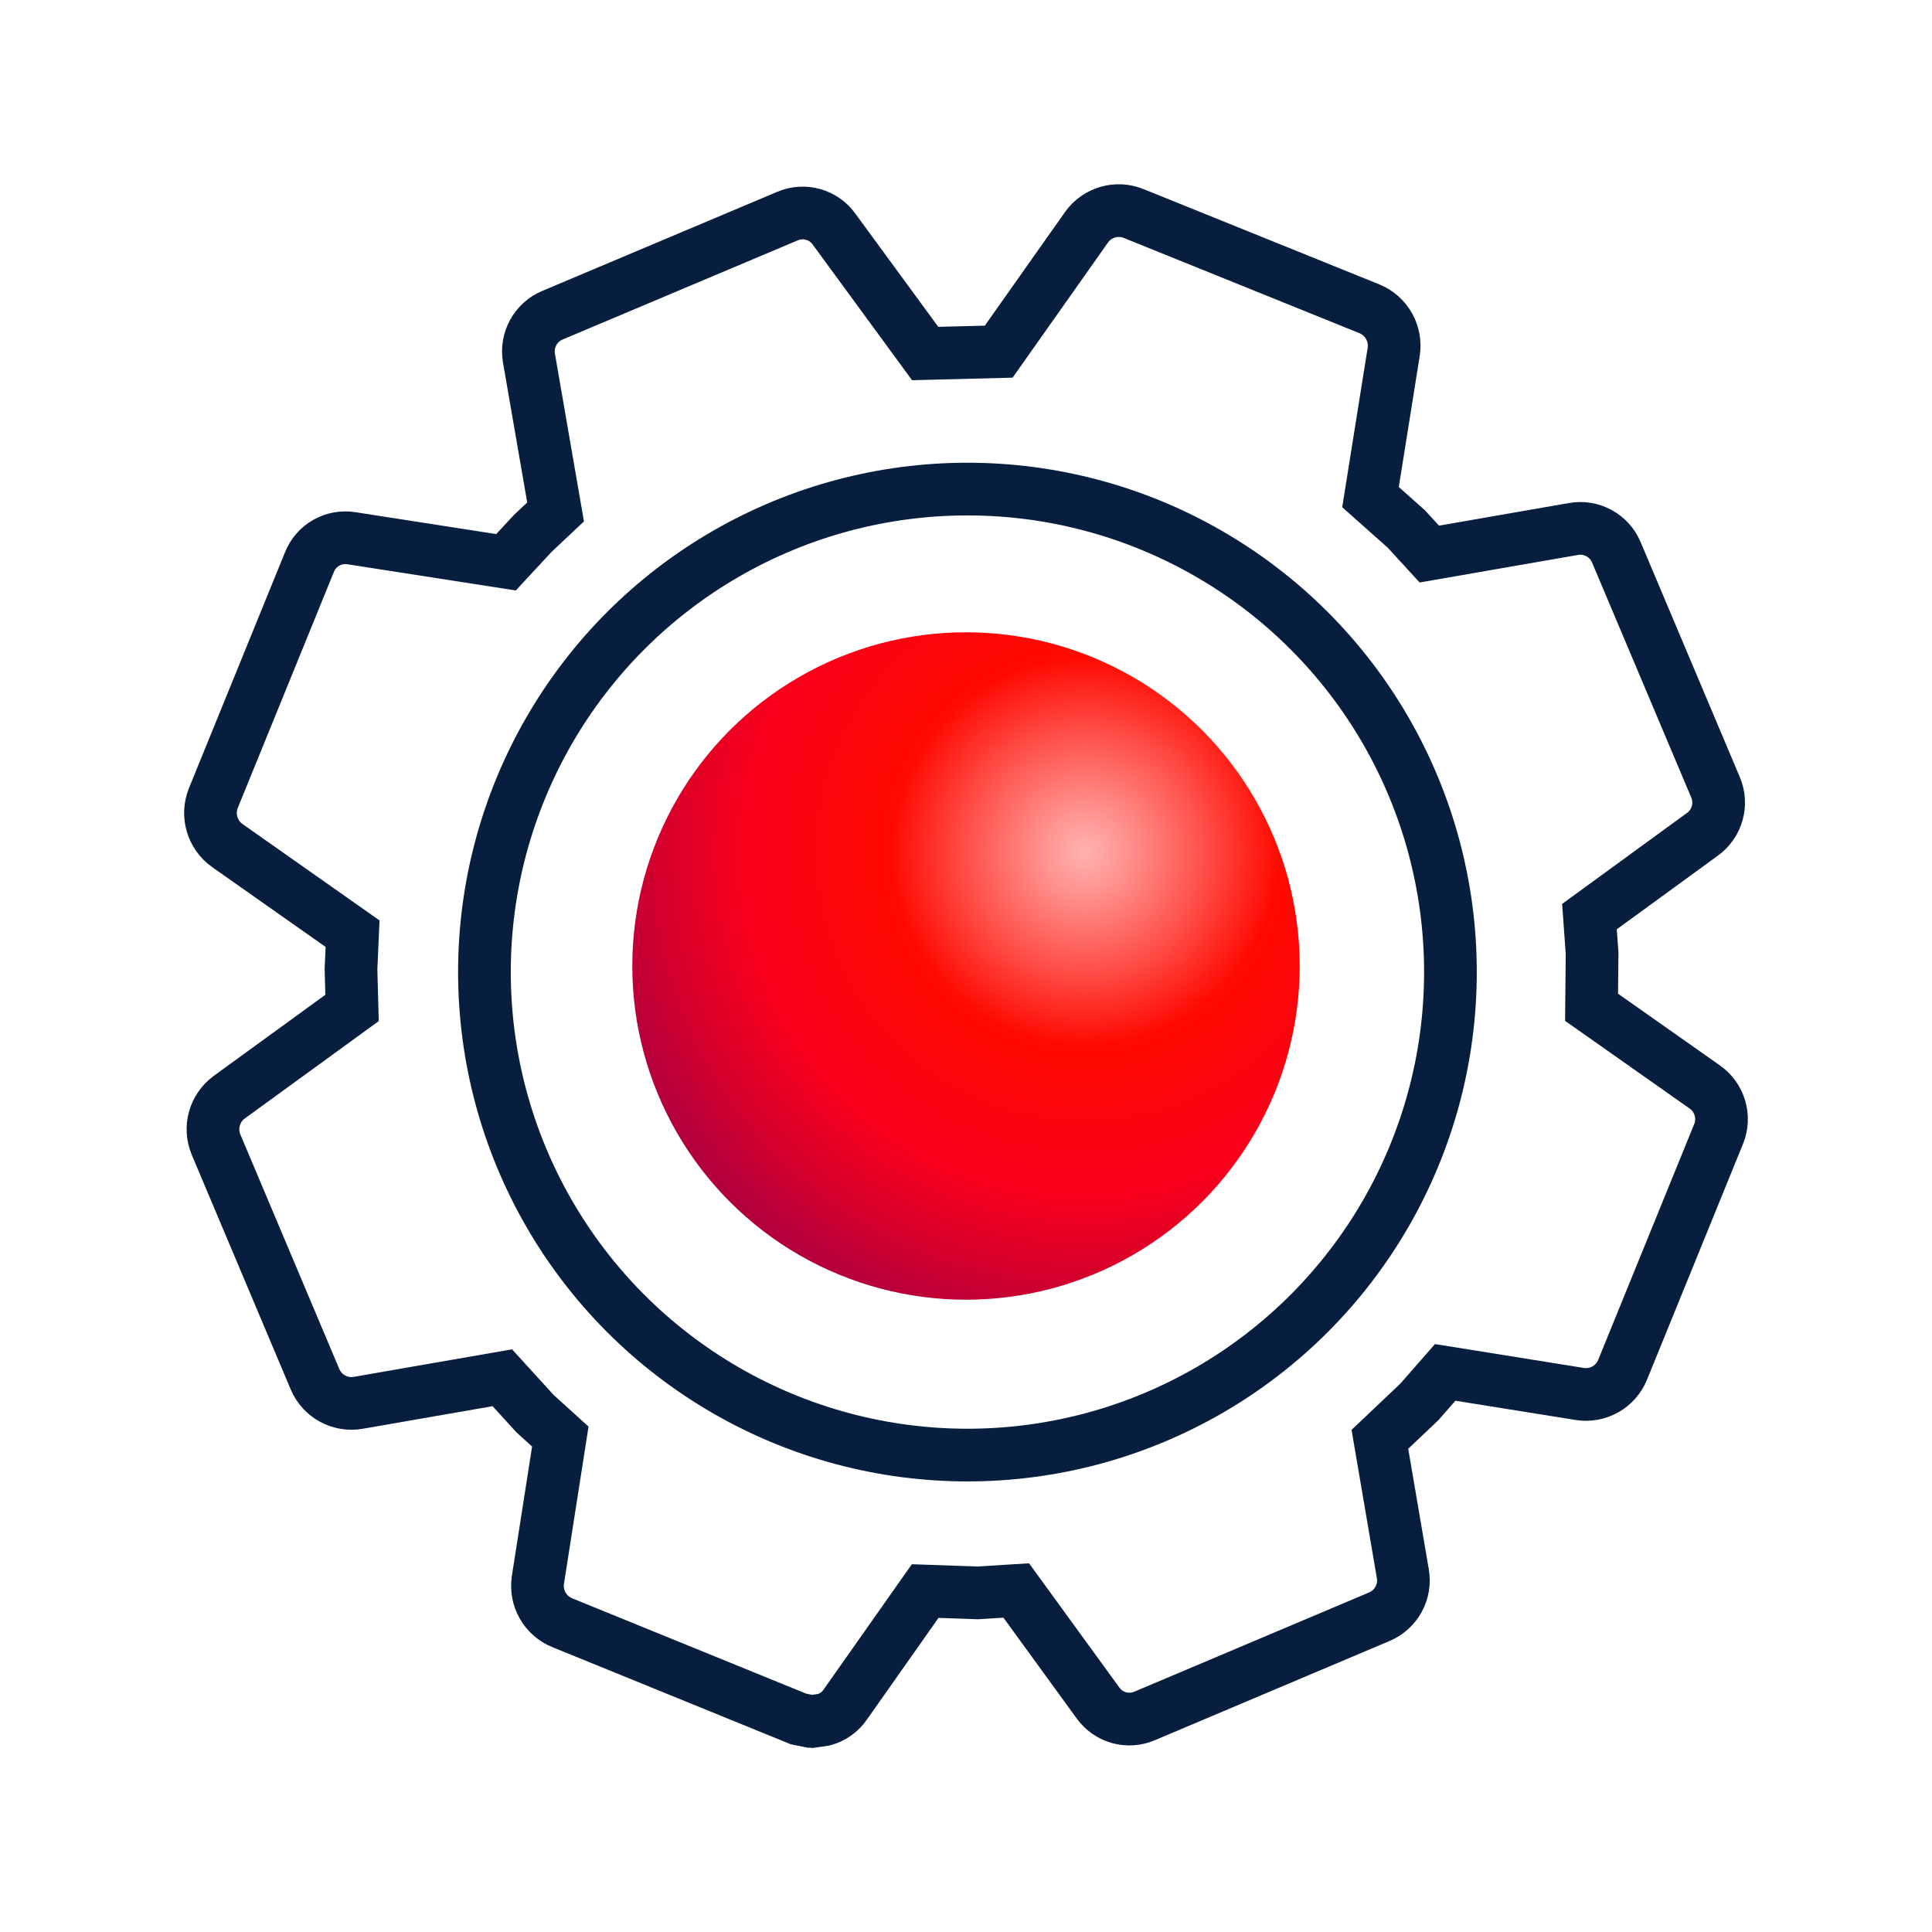
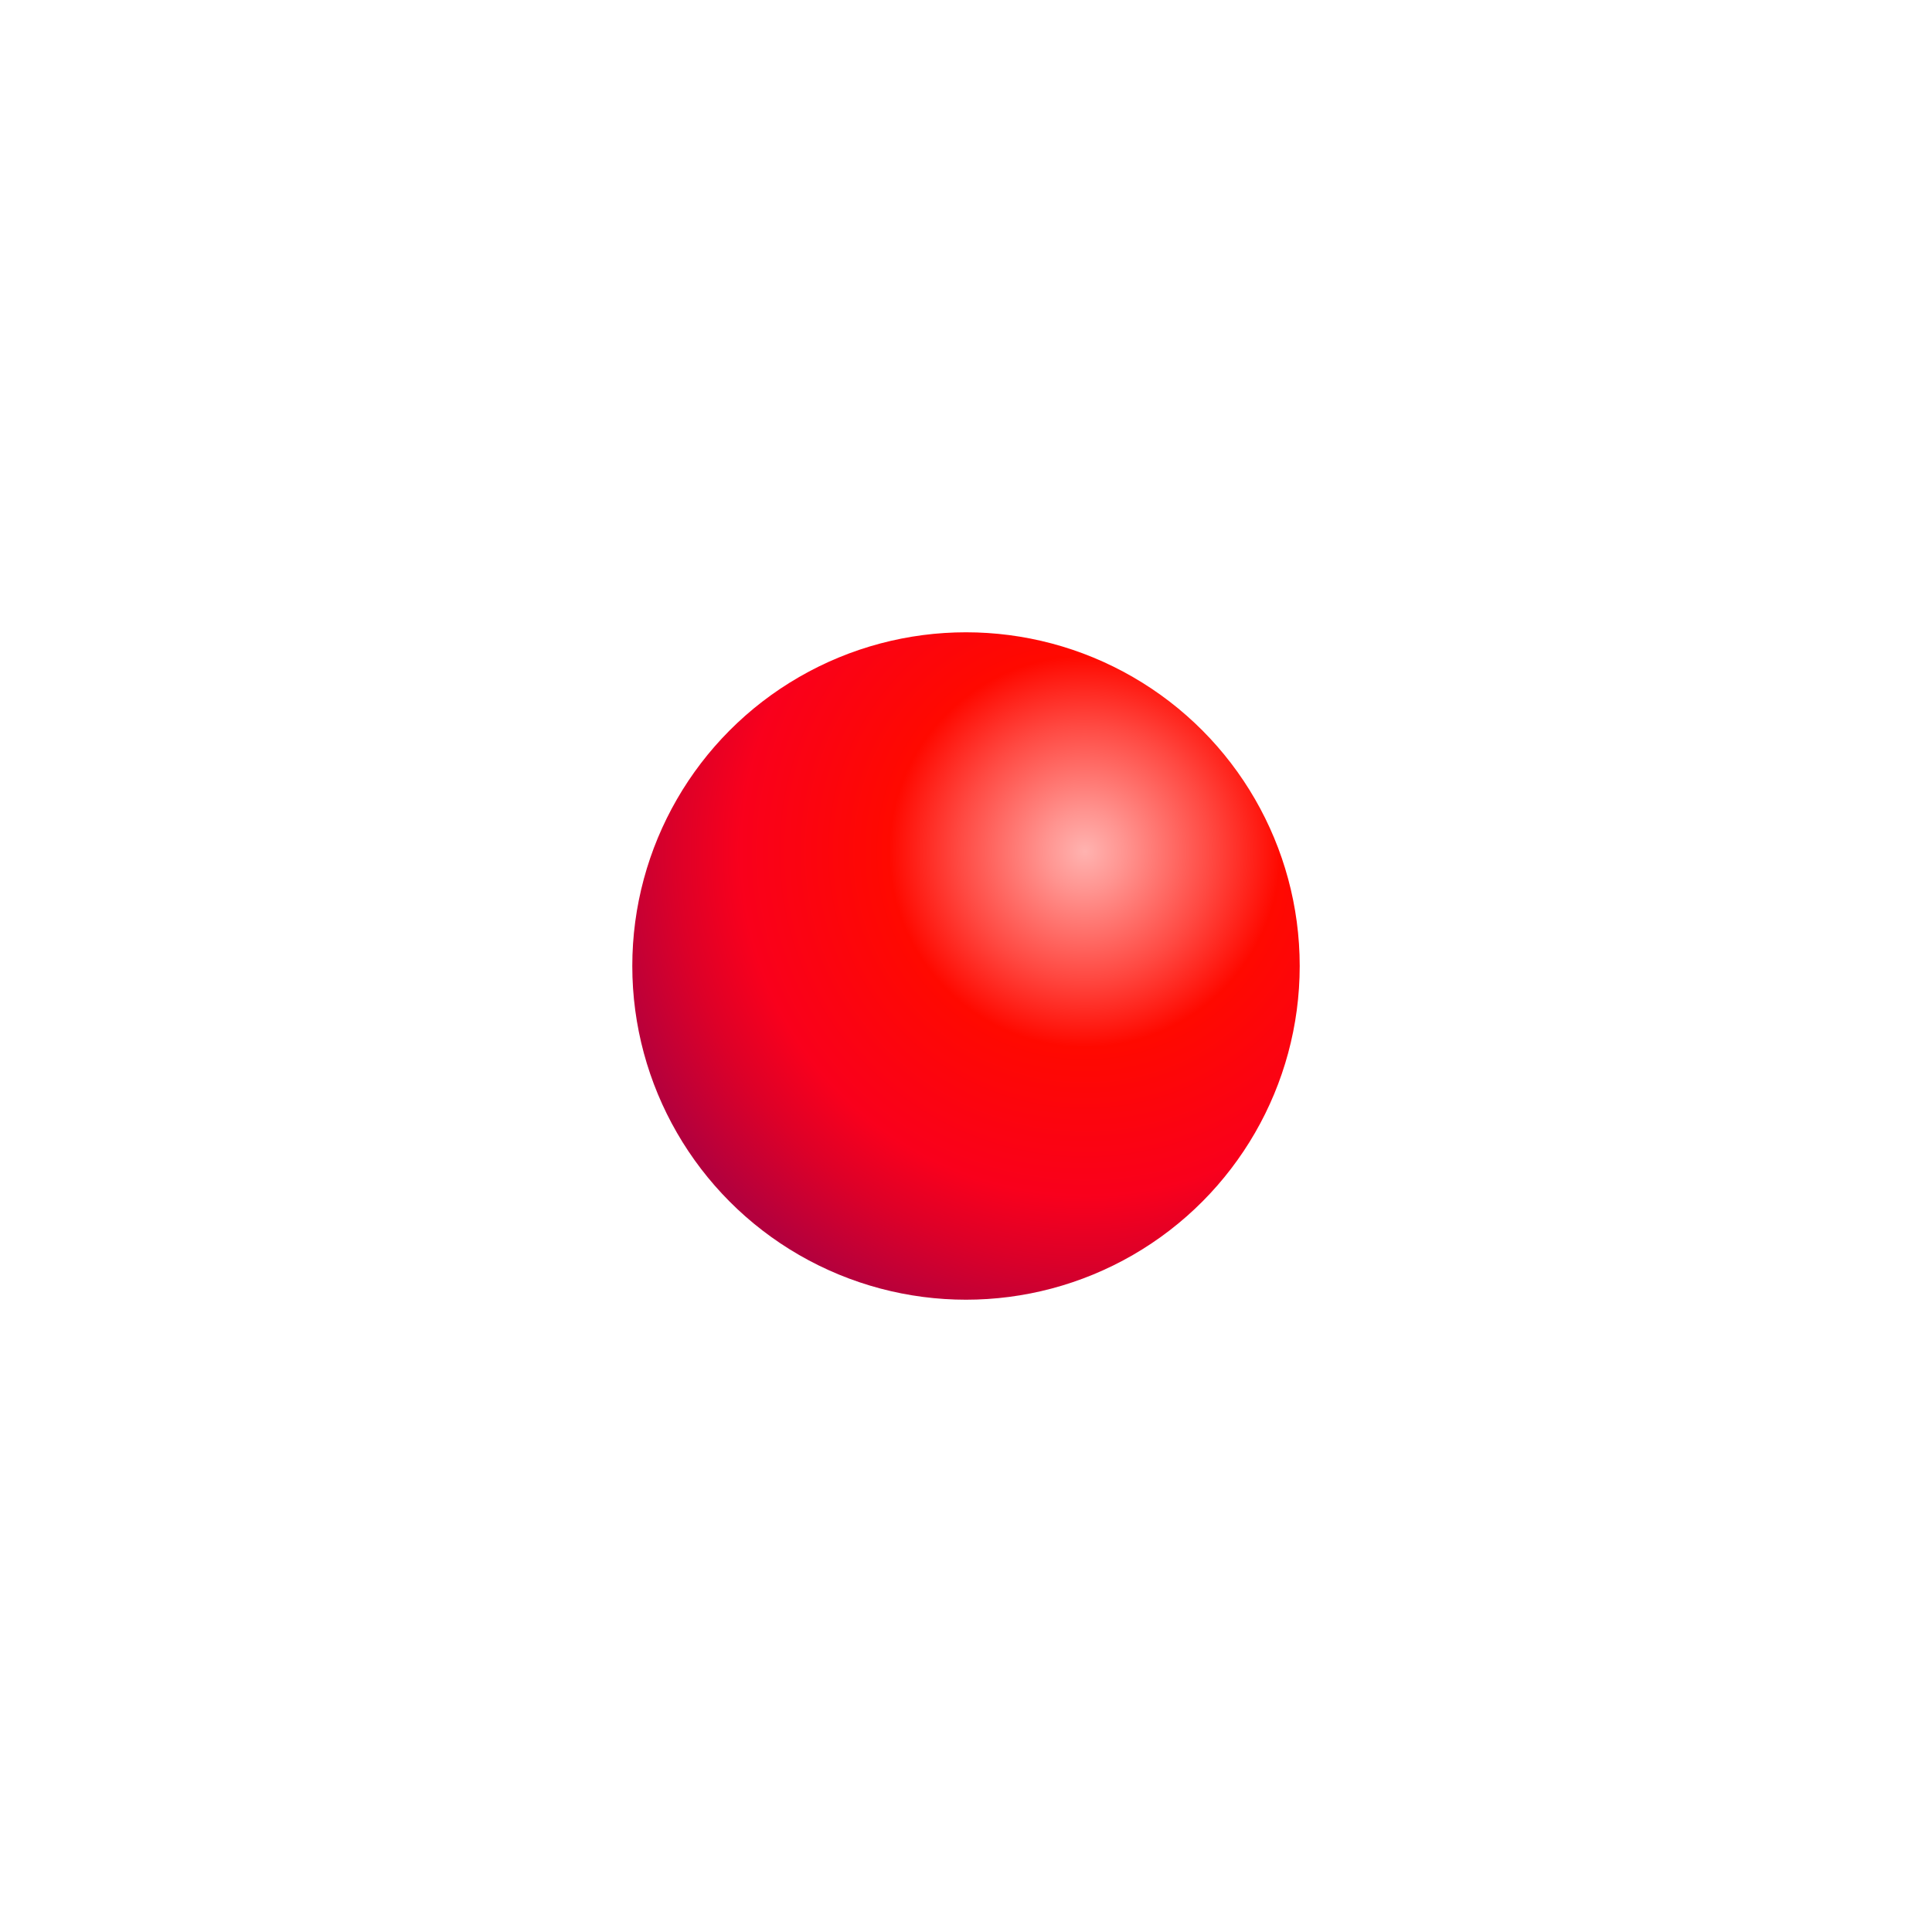
<svg xmlns="http://www.w3.org/2000/svg" id="Layer_1" viewBox="0 0 55 55">
  <defs>
    <radialGradient id="radial-gradient" cx="30.885" cy="24.242" fx="30.885" fy="24.242" r="14.013" gradientUnits="userSpaceOnUse">
      <stop offset="0" stop-color="#ffb3b0" />
      <stop offset=".081" stop-color="#ff9490" />
      <stop offset=".257" stop-color="#ff4942" />
      <stop offset=".397" stop-color="#ff0900" />
      <stop offset=".693" stop-color="#f9001b" />
      <stop offset=".699" stop-color="#f9001c" />
      <stop offset=".828" stop-color="#dd0028" />
      <stop offset="1" stop-color="#b3003d" />
    </radialGradient>
  </defs>
  <circle cx="27.5" cy="27.5" r="9.5" fill="url(#radial-gradient)" />
  <g id="Icon-AdvancedTreasury">
    <g id="Group_108836">
      <g id="Group_108706">
        <g id="Group_108763">
          <g id="Group_108766">
-             <path id="Path_72495" d="m23.125,49.004h-.053l-.338-.068-6.731-2.742c-.483-.198-.768-.7-.69-1.216l.638-4.082-.72-.653-.931-1.021-4.1.713c-.516.091-1.026-.186-1.231-.668l-2.819-6.683c-.2-.479-.048-1.033.368-1.343l3.504-2.547-.03-1.108.045-1.006-3.572-2.513c-.426-.307-.587-.865-.39-1.351l2.732-6.709c.19-.485.694-.77,1.208-.683l4.39.683.758-.818.653-.615-.758-4.38c-.089-.515.191-1.024.675-1.223l6.679-2.817c.478-.207,1.036-.051,1.336.375l2.589,3.535,2.094-.053,2.5-3.542c.303-.425.859-.587,1.343-.39l6.718,2.715c.482.202.764.707.683,1.223l-.66,4.135,1.021.908.653.713,4.1-.713c.512-.094,1.02.181,1.223.66l2.822,6.686c.208.479.054,1.037-.368,1.343l-3.218,2.345.075,1.043-.015,1.538,3.219,2.266c.428.298.594.852.4,1.336l-2.735,6.717c-.196.484-.7.77-1.216.69l-3.835-.615-.735.84-1.124,1.065.653,3.827c.089.513-.188,1.02-.668,1.223l-6.675,2.822c-.476.209-1.034.055-1.336-.368l-2.326-3.2-1.1.068-1.493-.052-2.274,3.23c-.146.214-.365.368-.615.435l-.323.045Z" fill="none" stroke="#071e3f" stroke-linecap="round" stroke-miterlimit="4.001" stroke-width="1.5" />
-           </g>
+             </g>
        </g>
      </g>
    </g>
    <g id="Group_108838">
      <g id="Ellipse_1014">
-         <circle cx="27.541" cy="27.673" r="13.75" fill="none" stroke="#071e3f" stroke-linecap="round" stroke-miterlimit="4.001" stroke-width="1.5" />
-       </g>
+         </g>
    </g>
  </g>
</svg>